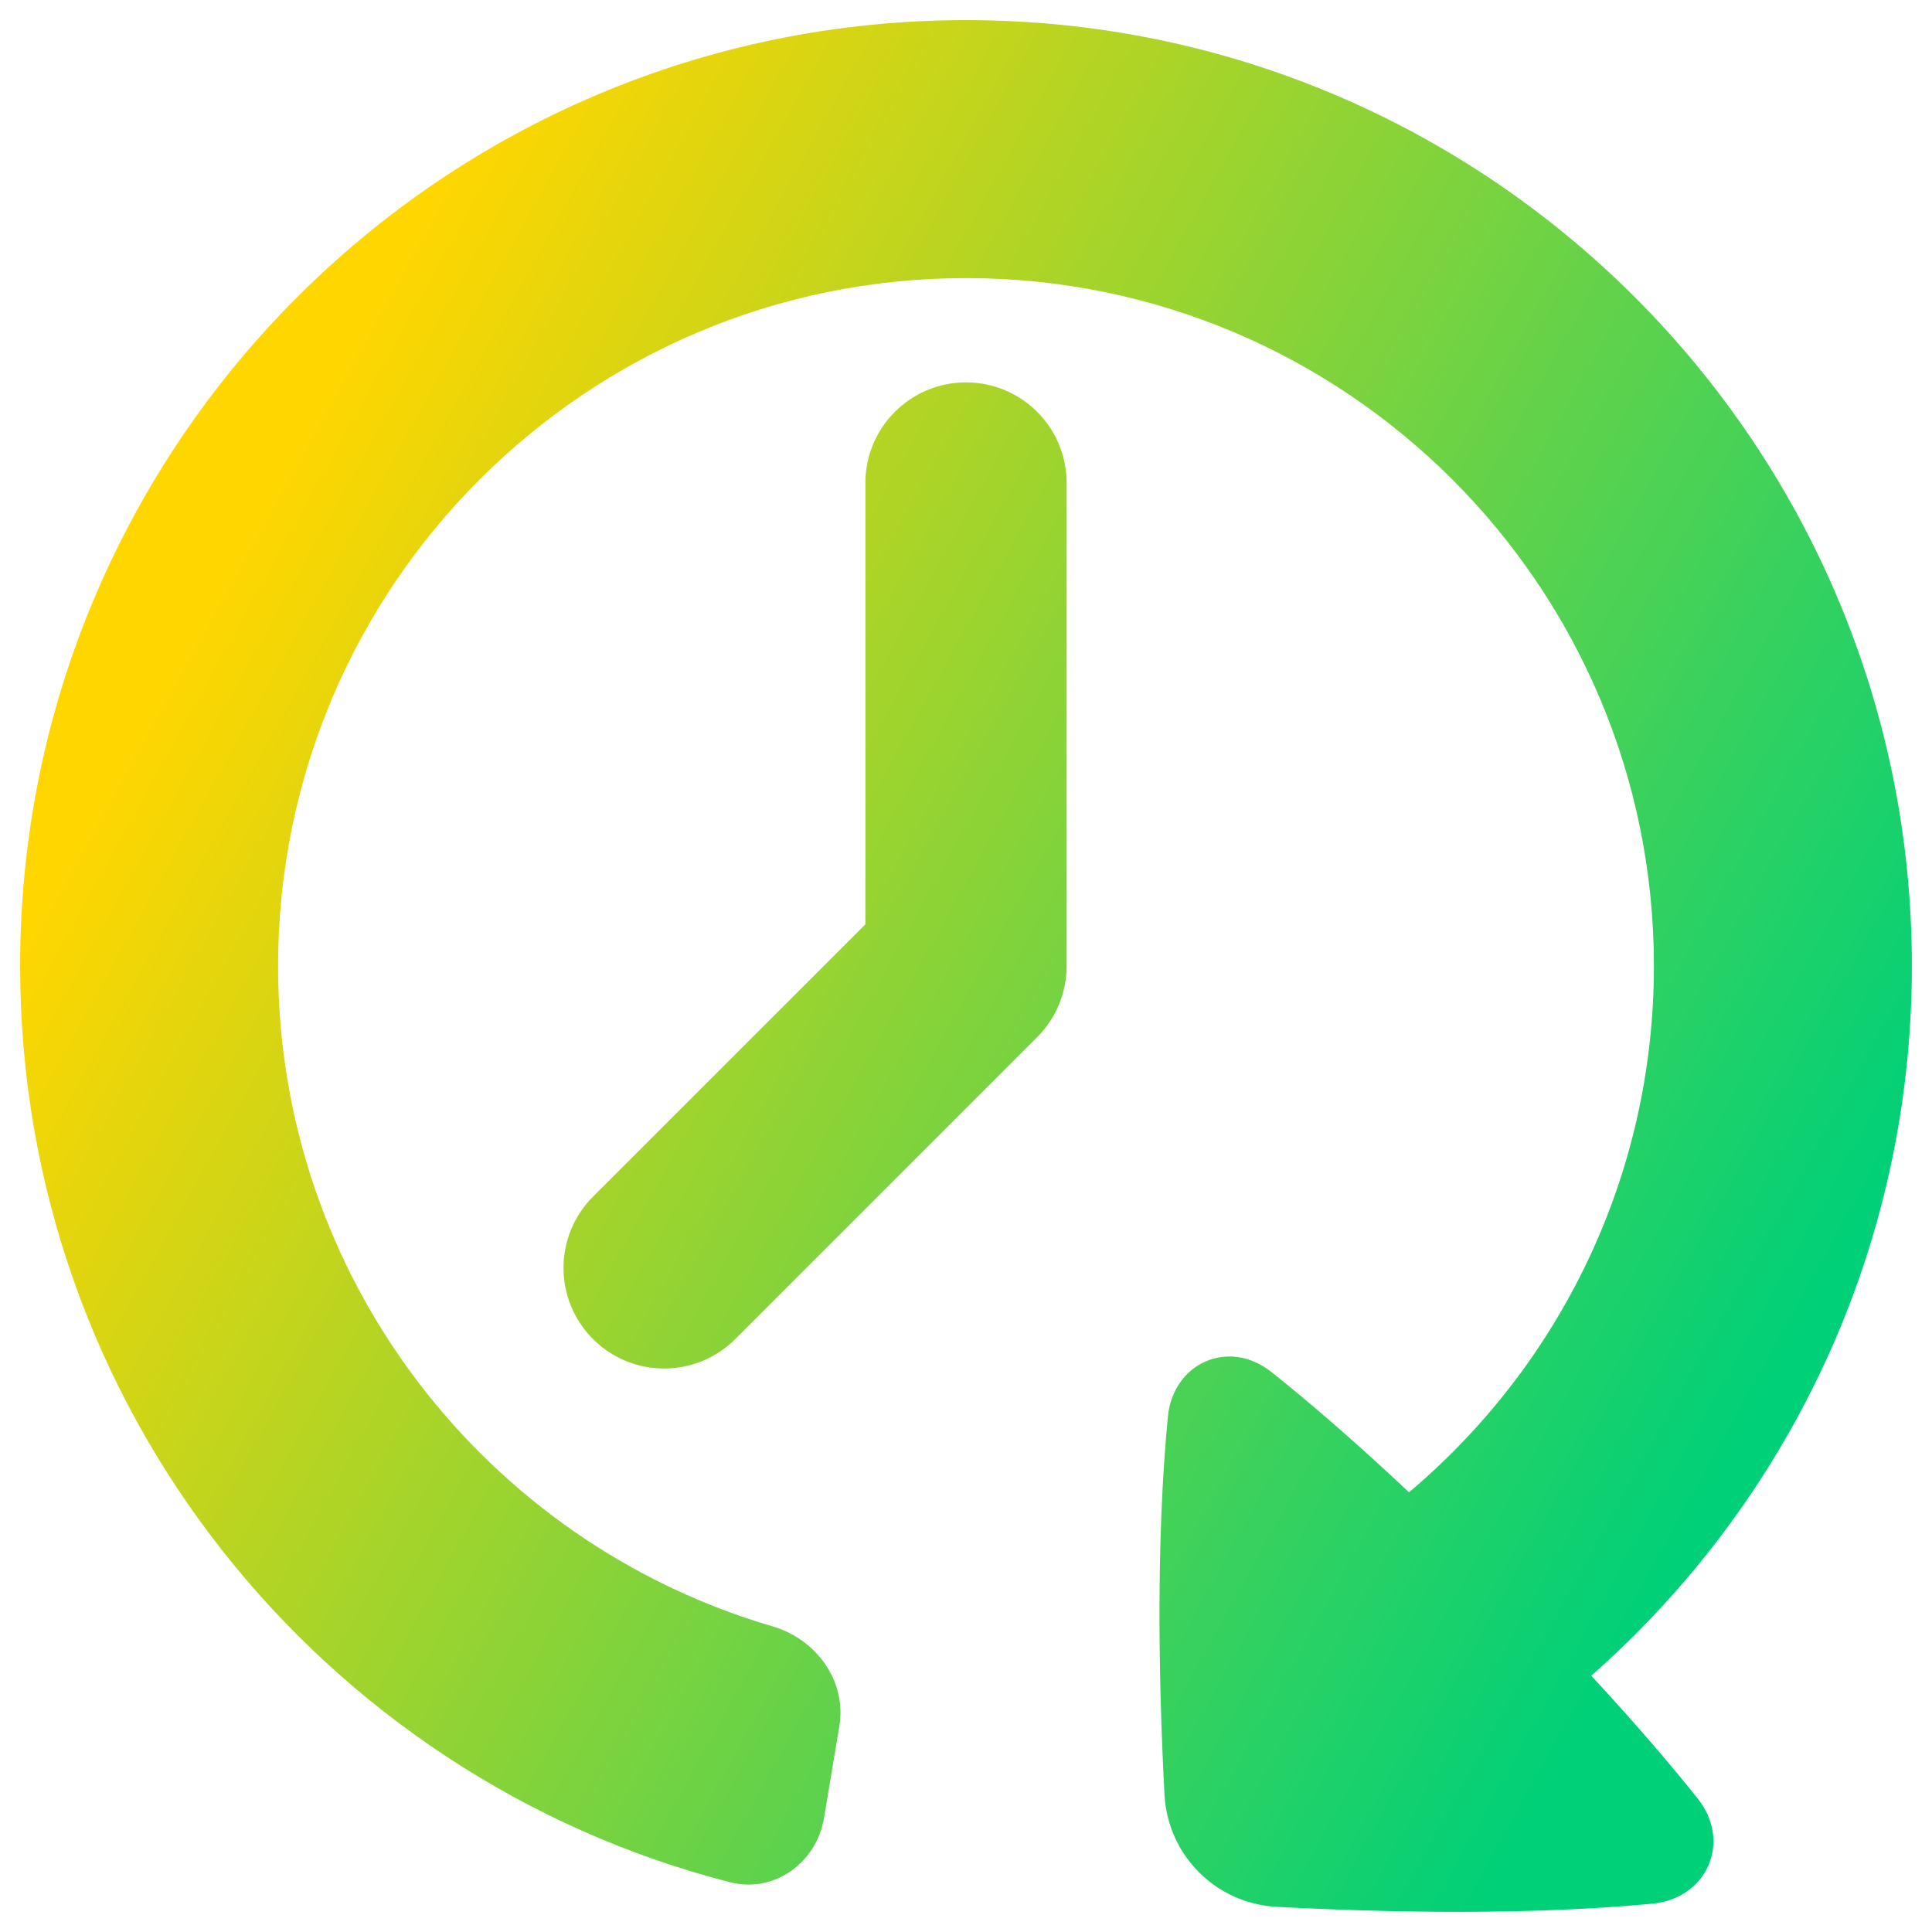
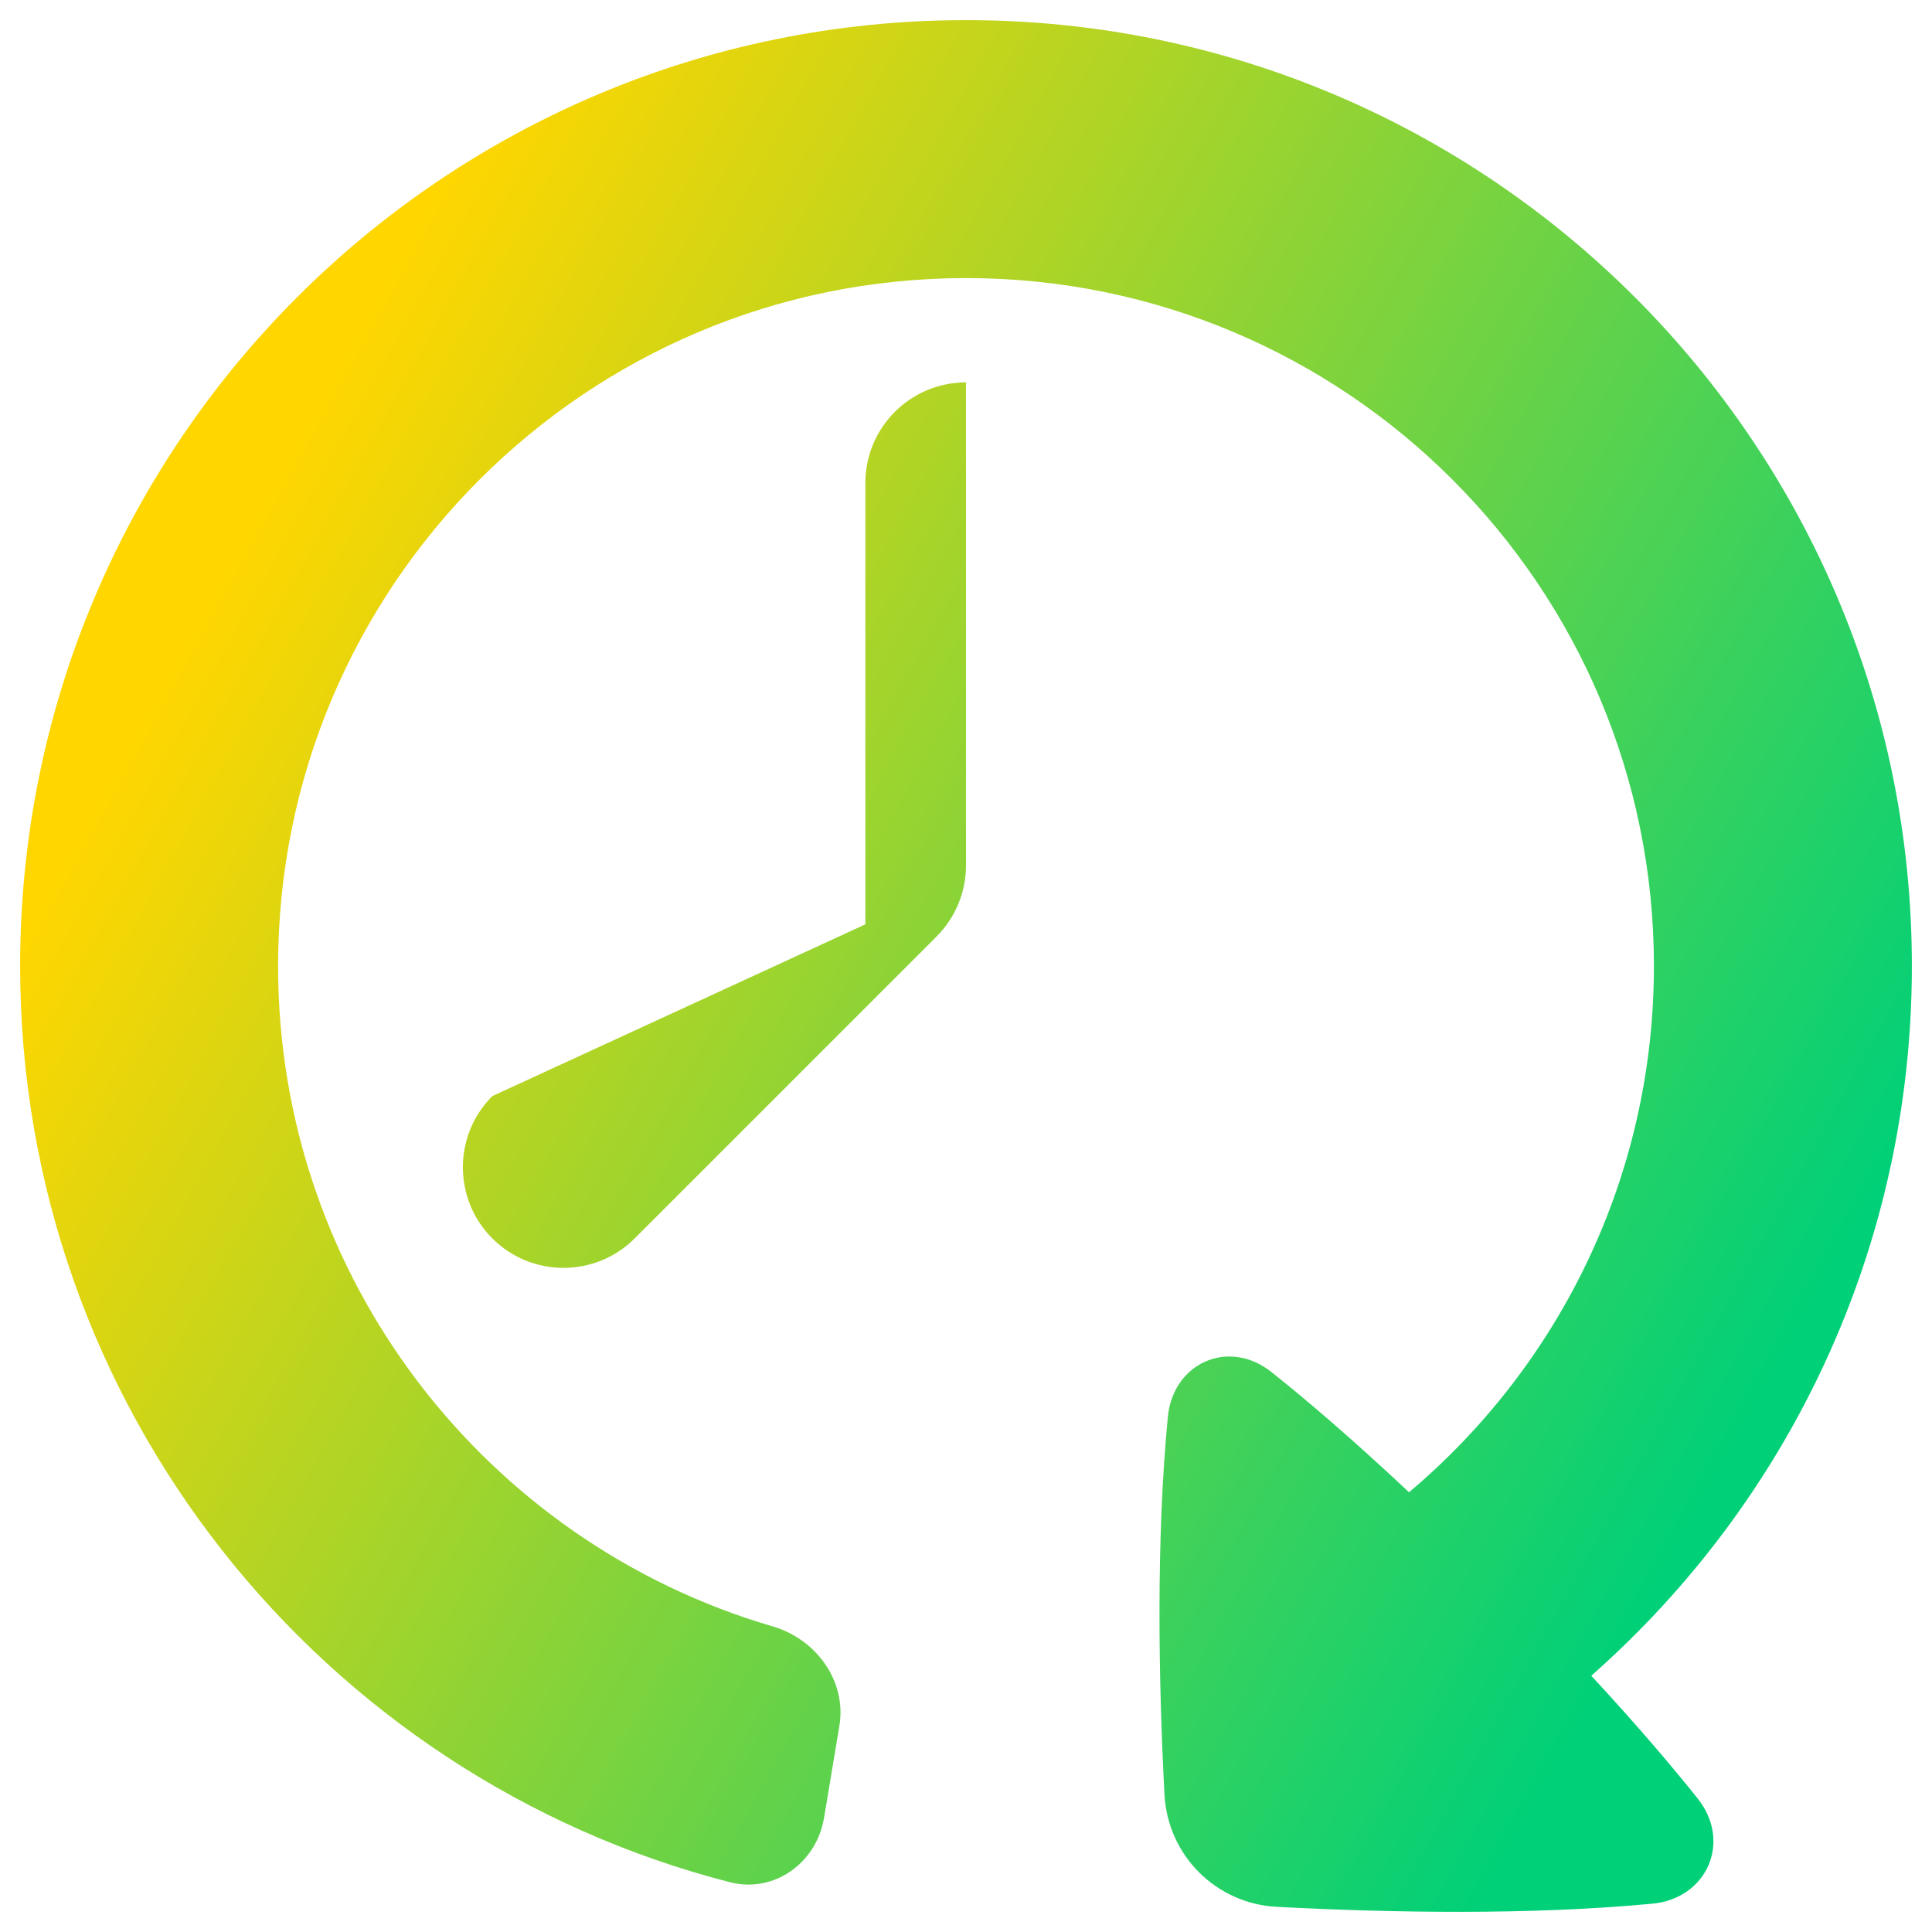
<svg xmlns="http://www.w3.org/2000/svg" fill="none" viewBox="0 0 48 48" id="Reset-Clock--Streamline-Plump-Gradient">
  <desc>
    Reset Clock Streamline Icon: https://streamlinehq.com
  </desc>
  <g id="reset-clock--timer-countdown-clock">
-     <path id="Union" fill="url(#paint0_linear_7979_972)" fill-rule="evenodd" d="M20.471 45.171c-.185 1.112-1.24 1.873-2.333 1.593C7.996 44.16.5 34.955.5 24.0.5 11.021 11.021.5 24 .5s23.5 10.521 23.5 23.5c0 7.023-3.081 13.327-7.965 17.633 1.153 1.246 2.013 2.26 2.645 3.053.851 1.068.233 2.481-1.126 2.61-3.034.288-6.492.227-9.333.079-1.51-.079-2.711-1.28-2.79-2.79-.149-2.857-.209-6.337.084-9.383.129-1.344 1.514-1.956 2.571-1.116.864.686 1.996 1.651 3.421 2.989 3.72-3.135 6.084-7.829 6.084-13.075 0-9.439-7.652-17.091-17.091-17.091-9.439 0-17.091 7.652-17.091 17.091 0 7.771 5.186 14.331 12.287 16.407 1.084.317 1.843 1.359 1.658 2.473l-.382 2.291ZM21.5 12c0-1.381 1.119-2.5 2.5-2.5s2.5 1.119 2.5 2.5v12c0 .663-.263 1.299-.732 1.768l-7.5 7.5c-.976.976-2.559.976-3.536 0-.976-.976-.976-2.559 0-3.536L21.5 22.965V12Z" clip-rule="evenodd" />
+     <path id="Union" fill="url(#paint0_linear_7979_972)" fill-rule="evenodd" d="M20.471 45.171c-.185 1.112-1.24 1.873-2.333 1.593C7.996 44.16.5 34.955.5 24.0.5 11.021 11.021.5 24 .5s23.5 10.521 23.5 23.5c0 7.023-3.081 13.327-7.965 17.633 1.153 1.246 2.013 2.26 2.645 3.053.851 1.068.233 2.481-1.126 2.61-3.034.288-6.492.227-9.333.079-1.51-.079-2.711-1.28-2.79-2.79-.149-2.857-.209-6.337.084-9.383.129-1.344 1.514-1.956 2.571-1.116.864.686 1.996 1.651 3.421 2.989 3.72-3.135 6.084-7.829 6.084-13.075 0-9.439-7.652-17.091-17.091-17.091-9.439 0-17.091 7.652-17.091 17.091 0 7.771 5.186 14.331 12.287 16.407 1.084.317 1.843 1.359 1.658 2.473l-.382 2.291ZM21.5 12c0-1.381 1.119-2.5 2.5-2.5v12c0 .663-.263 1.299-.732 1.768l-7.5 7.5c-.976.976-2.559.976-3.536 0-.976-.976-.976-2.559 0-3.536L21.5 22.965V12Z" clip-rule="evenodd" />
  </g>
  <defs>
    <linearGradient id="paint0_linear_7979_972" x1="8.183" x2="46.143" y1="9.538" y2="30.571" gradientUnits="userSpaceOnUse">
      <stop stop-color="#ffd600" />
      <stop offset="1" stop-color="#00d078" />
    </linearGradient>
  </defs>
</svg>